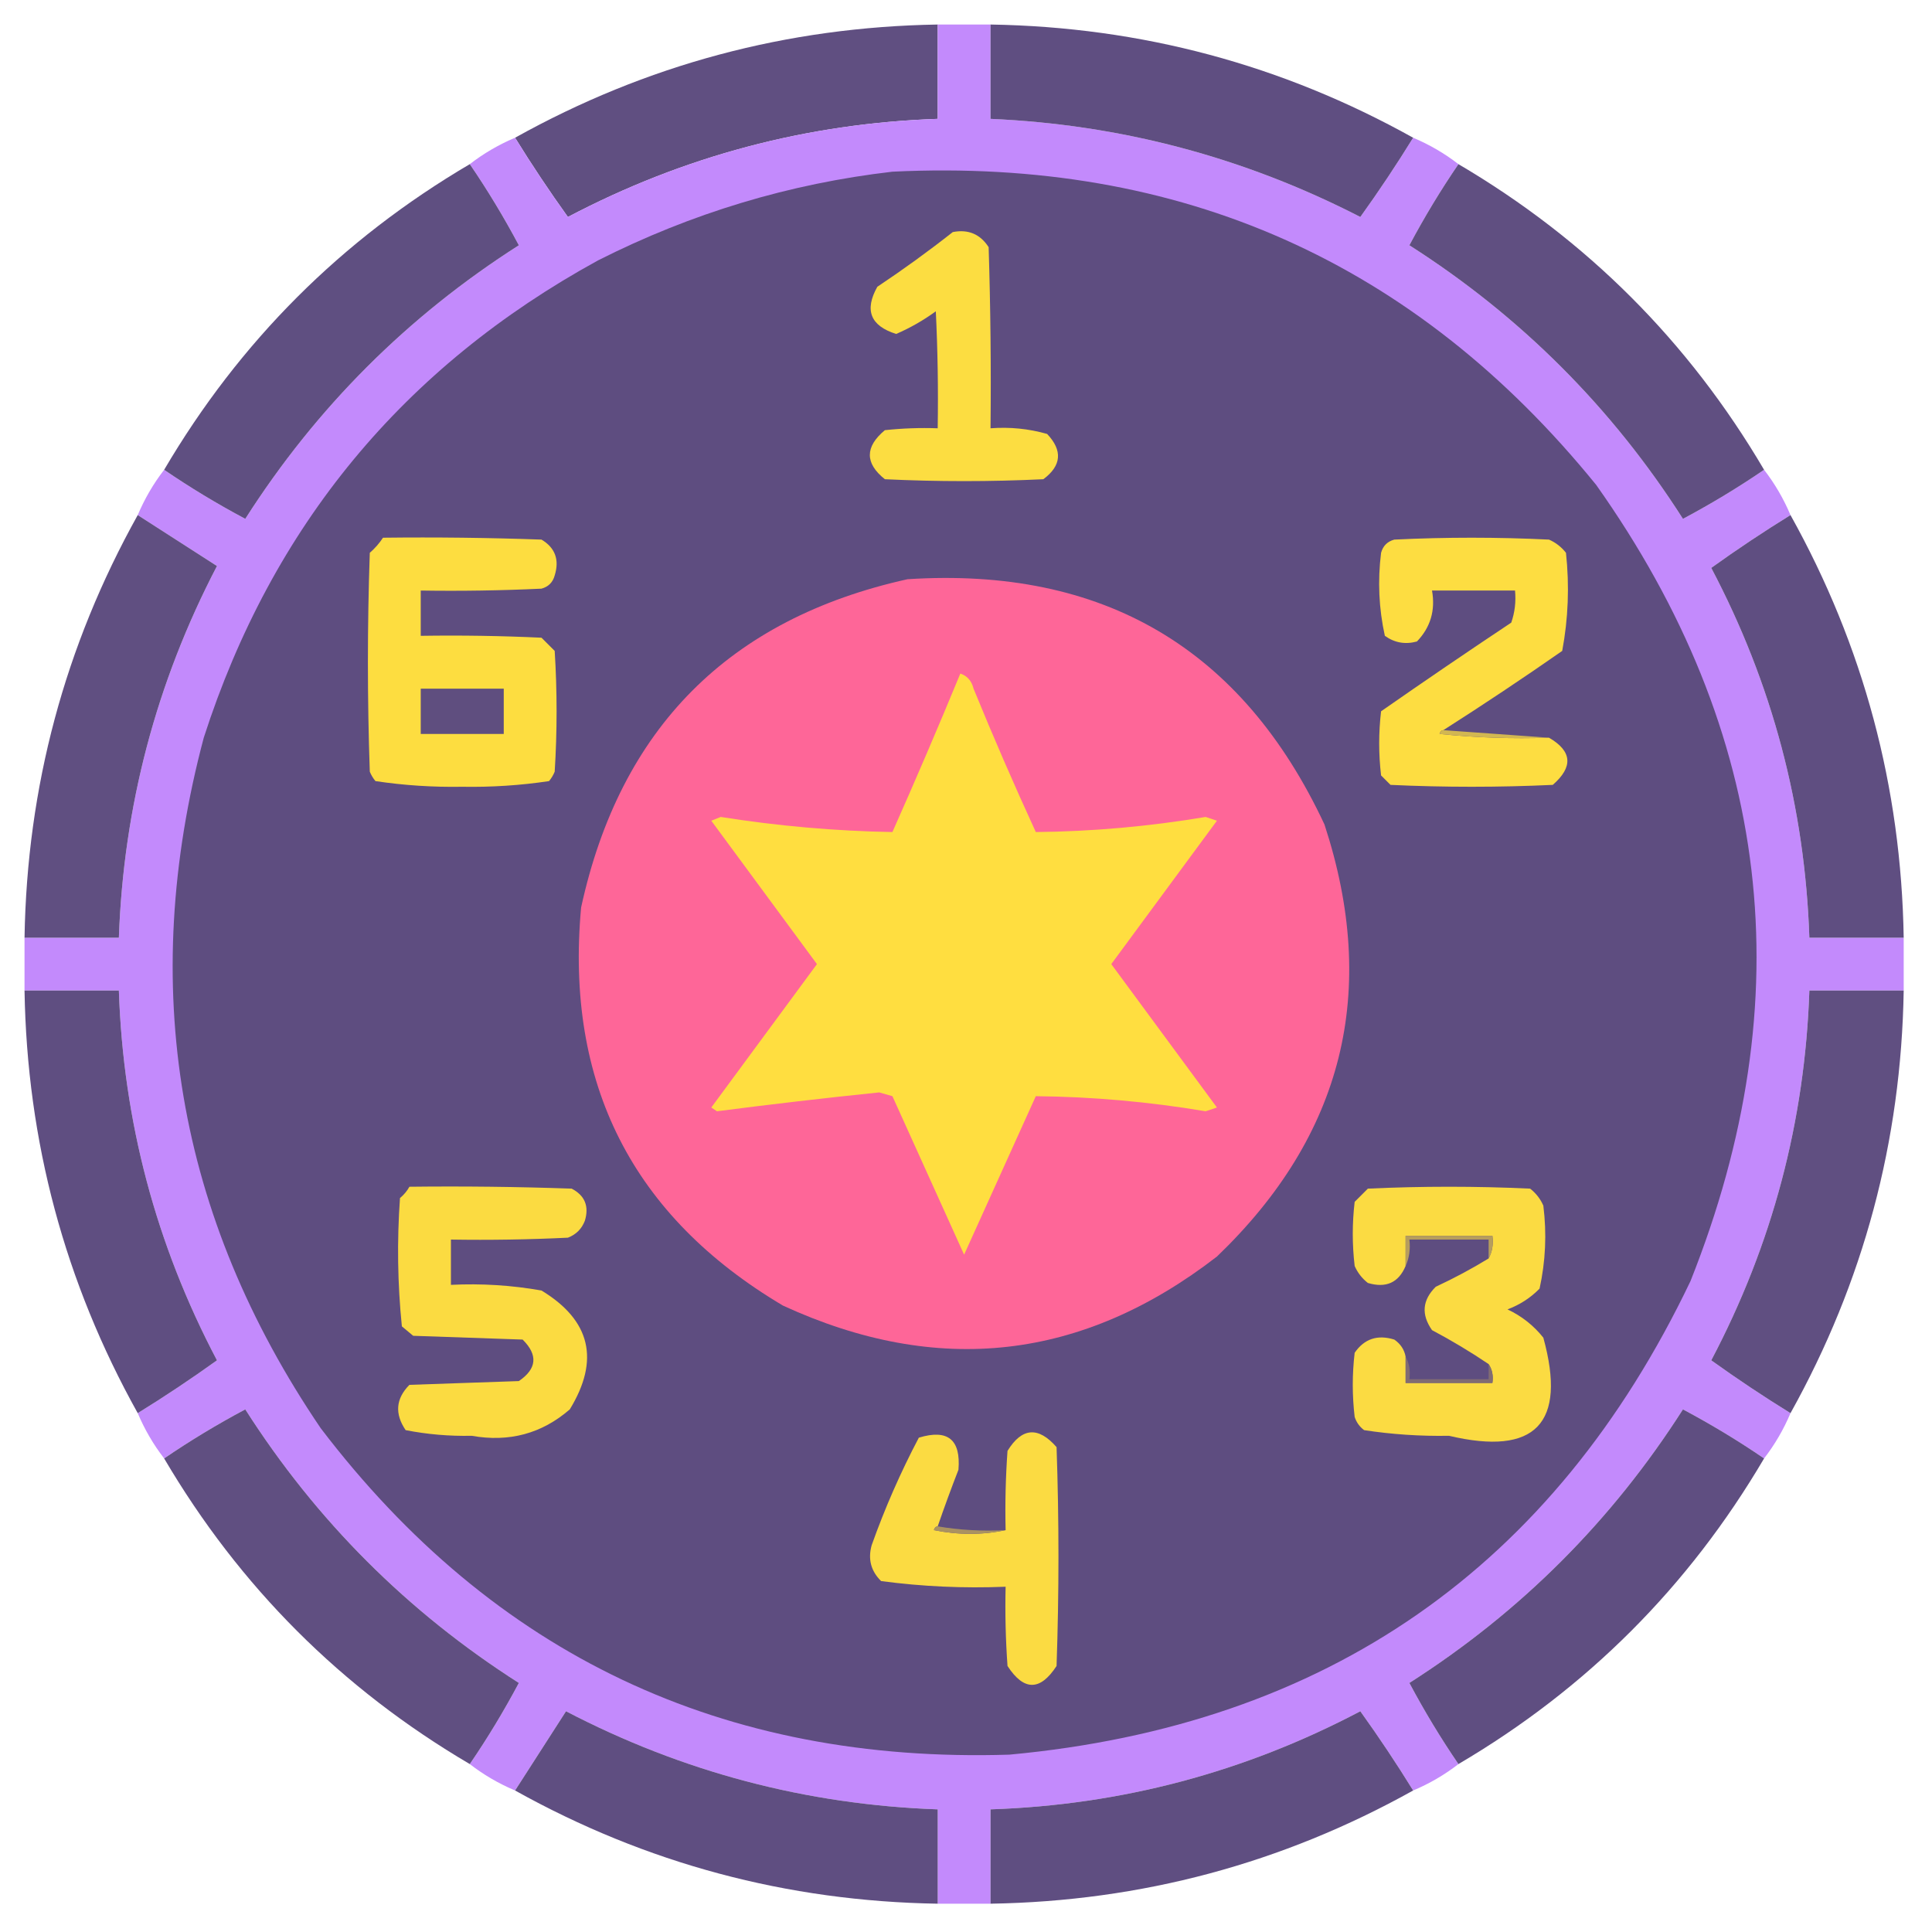
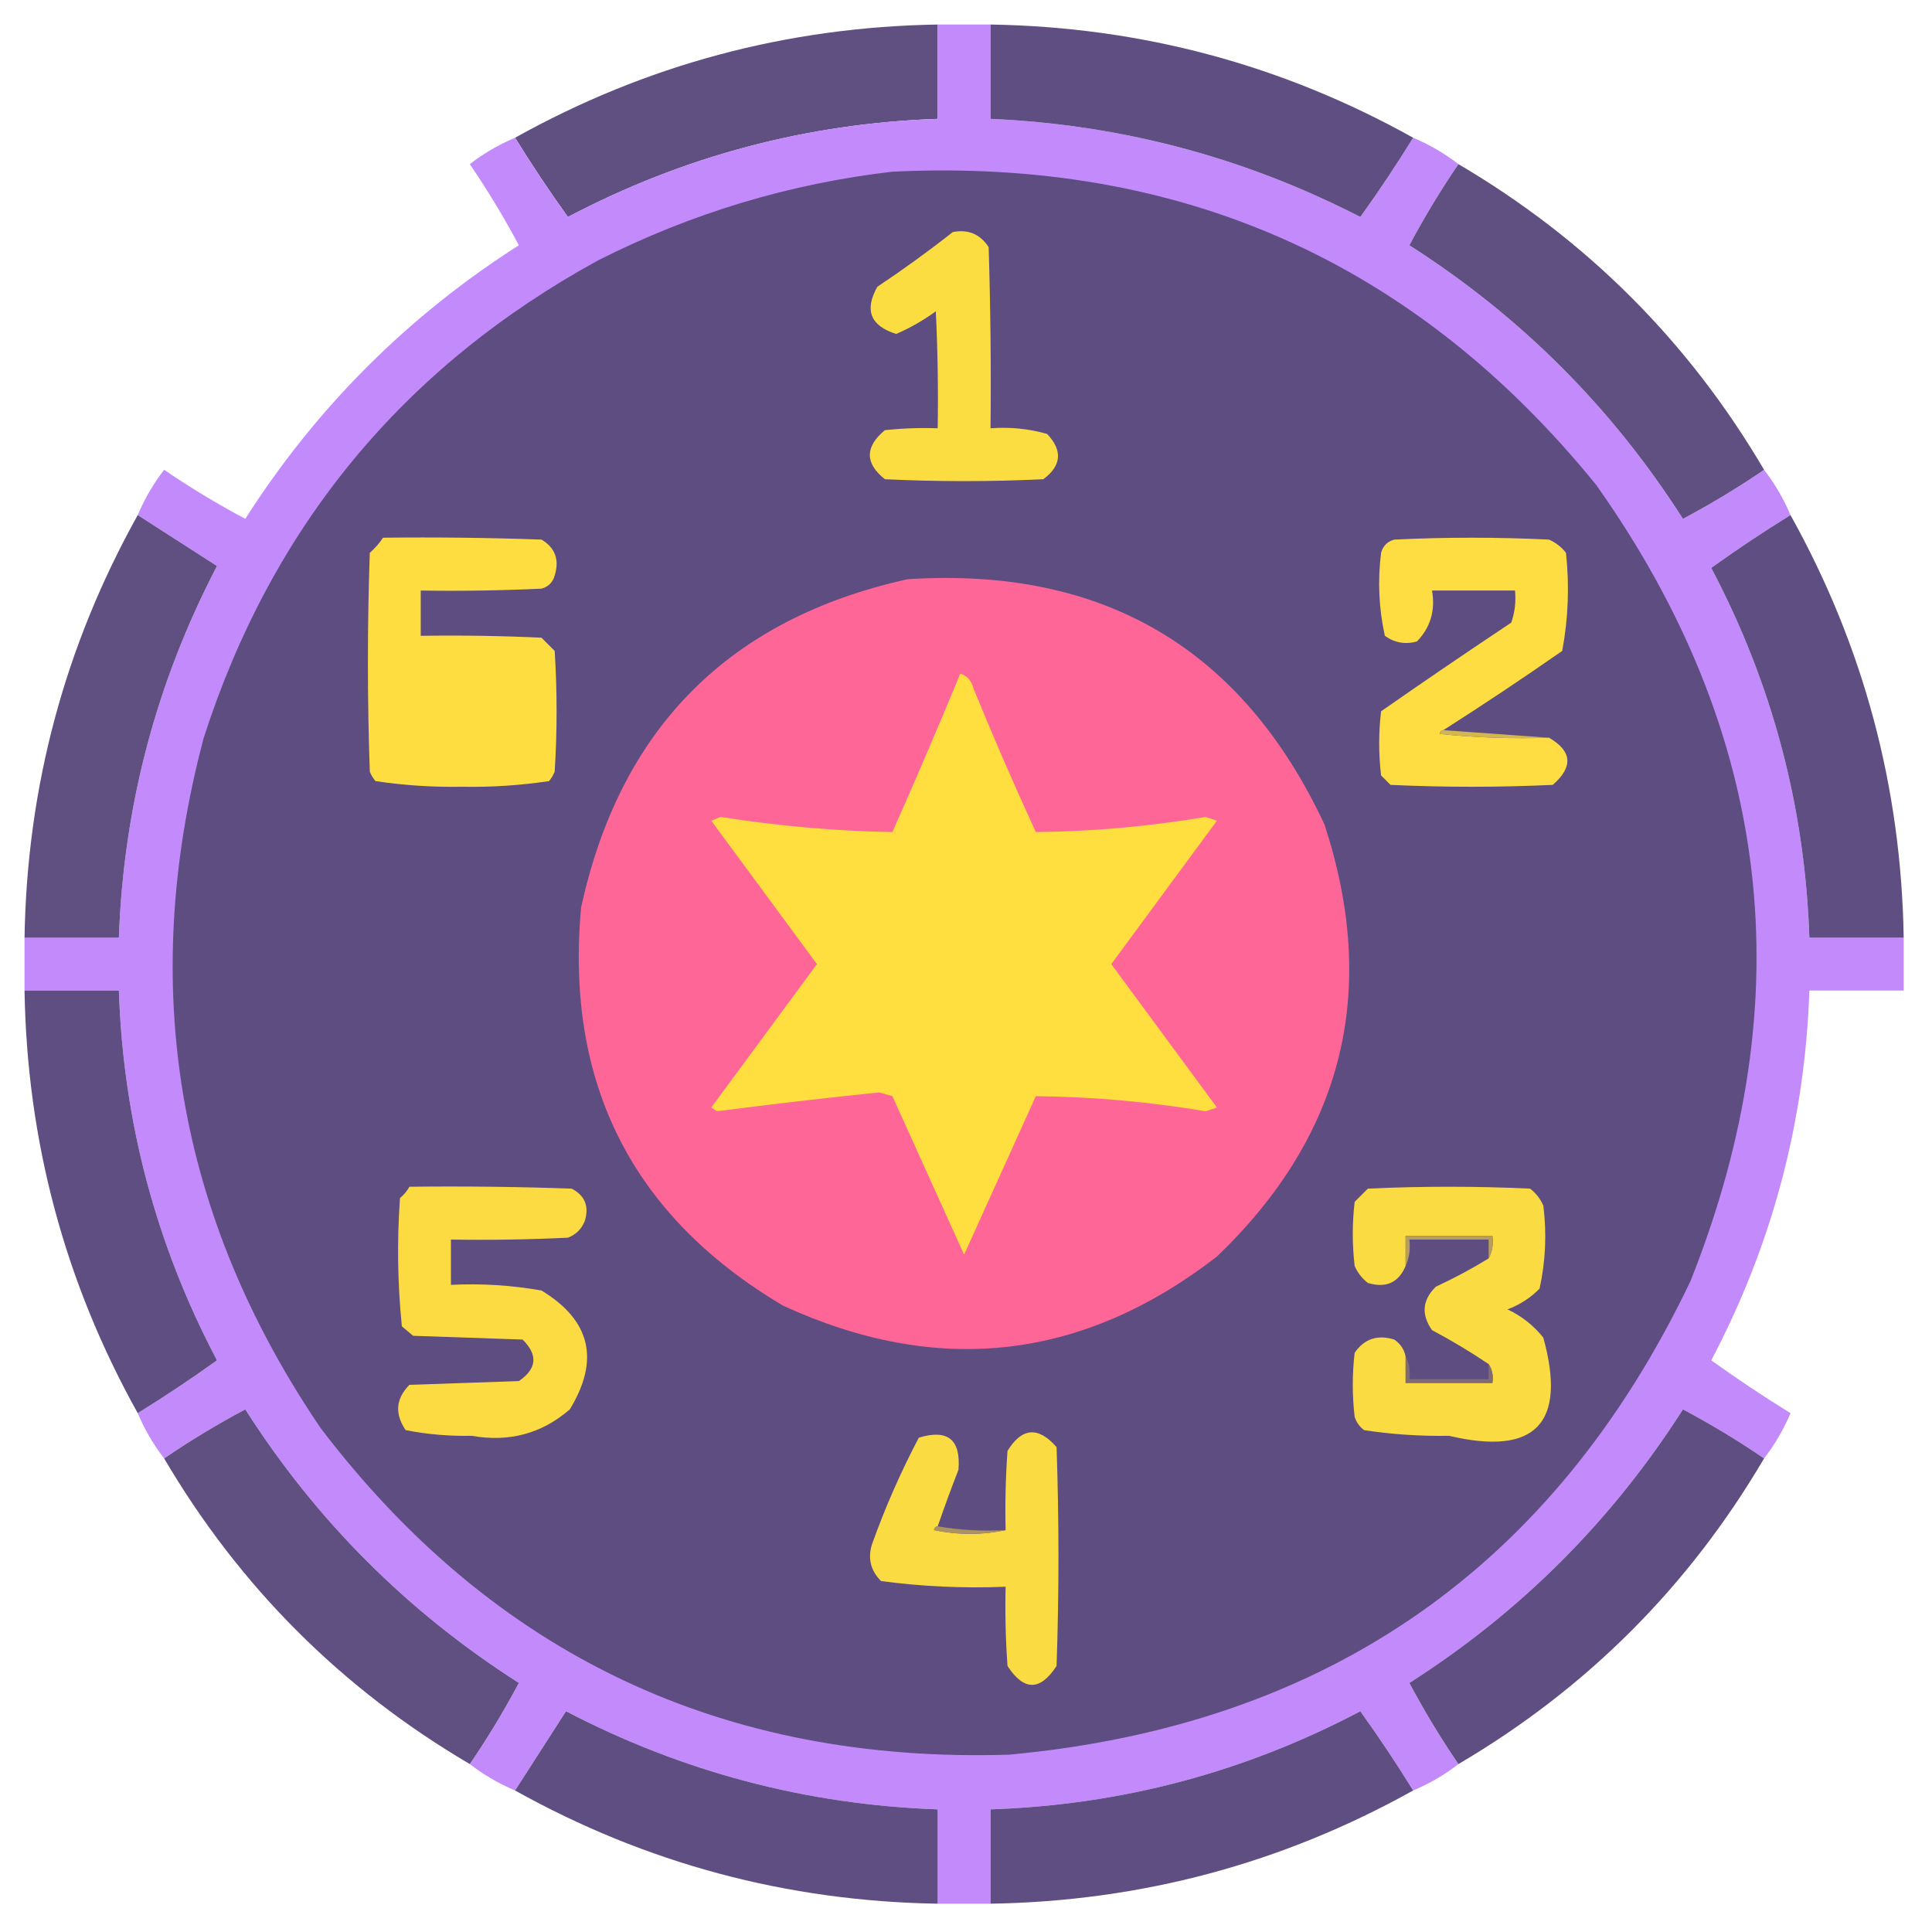
<svg xmlns="http://www.w3.org/2000/svg" width="512px" height="512px" style="shape-rendering:geometricPrecision; text-rendering:geometricPrecision; image-rendering:optimizeQuality; fill-rule:evenodd; clip-rule:evenodd">
  <g>
    <path style="opacity:0.988" fill="#5e4d80" d="M 248.5,6.5 C 248.5,14.833 248.5,23.167 248.5,31.5C 213.848,32.697 181.181,41.364 150.5,57.5C 145.575,50.643 140.908,43.643 136.5,36.5C 171.215,17.153 208.548,7.153 248.5,6.5 Z" />
  </g>
  <g>
    <path style="opacity:1" fill="#c38afc" d="M 248.5,6.5 C 253.167,6.5 257.833,6.5 262.5,6.5C 262.5,14.833 262.5,23.167 262.5,31.5C 297.044,33.013 329.71,41.68 360.5,57.5C 365.425,50.643 370.092,43.643 374.5,36.5C 378.836,38.332 382.836,40.665 386.5,43.5C 381.815,50.354 377.482,57.52 373.5,65C 403,83.833 427.167,108 446,137.5C 453.48,133.518 460.646,129.185 467.5,124.5C 470.335,128.164 472.668,132.164 474.5,136.5C 467.357,140.908 460.357,145.575 453.5,150.5C 469.668,181.171 478.335,213.838 479.5,248.5C 487.833,248.5 496.167,248.5 504.5,248.5C 504.5,253.167 504.5,257.833 504.5,262.5C 496.167,262.5 487.833,262.5 479.5,262.5C 478.334,297.162 469.668,329.829 453.5,360.5C 460.357,365.425 467.357,370.092 474.5,374.5C 472.668,378.836 470.335,382.836 467.5,386.5C 460.646,381.815 453.48,377.482 446,373.5C 427.167,403 403,427.167 373.5,446C 377.482,453.48 381.815,460.646 386.5,467.5C 382.836,470.335 378.836,472.668 374.5,474.5C 370.092,467.357 365.425,460.357 360.5,453.5C 329.836,469.666 297.17,478.333 262.5,479.5C 262.5,487.833 262.5,496.167 262.5,504.5C 257.833,504.5 253.167,504.5 248.5,504.5C 248.5,496.167 248.5,487.833 248.5,479.5C 213.706,478.26 180.872,469.593 150,453.5C 145.487,460.535 140.987,467.535 136.5,474.5C 132.164,472.668 128.164,470.335 124.5,467.5C 129.185,460.646 133.518,453.48 137.5,446C 108,427.167 83.833,403 65,373.5C 57.52,377.482 50.354,381.815 43.5,386.5C 40.665,382.836 38.332,378.836 36.5,374.5C 43.643,370.092 50.643,365.425 57.5,360.5C 41.33,329.82 32.663,297.153 31.5,262.5C 23.167,262.5 14.833,262.5 6.5,262.5C 6.5,257.833 6.5,253.167 6.5,248.5C 14.833,248.5 23.167,248.5 31.5,248.5C 32.74,213.706 41.407,180.872 57.5,150C 50.465,145.487 43.465,140.987 36.5,136.5C 38.332,132.164 40.665,128.164 43.5,124.5C 50.354,129.185 57.52,133.518 65,137.5C 83.833,108 108,83.833 137.5,65C 133.518,57.52 129.185,50.354 124.5,43.5C 128.164,40.665 132.164,38.332 136.5,36.5C 140.908,43.643 145.575,50.643 150.5,57.5C 181.181,41.364 213.848,32.697 248.5,31.5C 248.5,23.167 248.5,14.833 248.5,6.5 Z" />
  </g>
  <g>
    <path style="opacity:0.991" fill="#5e4d80" d="M 262.5,6.5 C 302.452,7.153 339.785,17.153 374.5,36.5C 370.092,43.643 365.425,50.643 360.5,57.5C 329.71,41.68 297.044,33.013 262.5,31.5C 262.5,23.167 262.5,14.833 262.5,6.5 Z" />
  </g>
  <g>
-     <path style="opacity:0.985" fill="#5e4d80" d="M 124.5,43.5 C 129.185,50.354 133.518,57.52 137.5,65C 108,83.833 83.833,108 65,137.5C 57.52,133.518 50.354,129.185 43.5,124.5C 63.5,90.5 90.5,63.5 124.5,43.5 Z" />
-   </g>
+     </g>
  <g>
    <path style="opacity:0.988" fill="#5e4d80" d="M 386.5,43.5 C 420.5,63.5 447.5,90.5 467.5,124.5C 460.646,129.185 453.48,133.518 446,137.5C 427.167,108 403,83.833 373.5,65C 377.482,57.52 381.815,50.354 386.5,43.5 Z" />
  </g>
  <g>
    <path style="opacity:1" fill="#5e4d80" d="M 236.5,45.5 C 312.908,41.799 375.075,69.466 423,128.5C 469.517,194.141 477.85,264.474 448,339.5C 411.737,415.39 351.57,457.224 267.5,465C 191.593,467.392 130.759,438.559 85,378.5C 46.846,322.291 36.512,261.291 54,195.5C 72.059,139.444 106.892,97.277 158.5,69C 183.241,56.488 209.241,48.655 236.5,45.5 Z" />
  </g>
  <g>
    <path style="opacity:1" fill="#fcdd41" d="M 252.5,61.5 C 256.594,60.705 259.761,62.038 262,65.5C 262.5,81.496 262.667,97.496 262.5,113.5C 267.628,113.112 272.628,113.612 277.5,115C 281.654,119.399 281.321,123.399 276.5,127C 262.5,127.667 248.5,127.667 234.5,127C 229.192,122.763 229.192,118.429 234.5,114C 239.155,113.501 243.821,113.334 248.5,113.5C 248.666,103.161 248.5,92.828 248,82.5C 244.707,84.896 241.207,86.896 237.5,88.5C 230.686,86.374 229.02,82.207 232.5,76C 239.411,71.39 246.078,66.557 252.5,61.5 Z" />
  </g>
  <g>
    <path style="opacity:0.987" fill="#5e4d80" d="M 36.5,136.5 C 43.465,140.987 50.465,145.487 57.5,150C 41.407,180.872 32.74,213.706 31.5,248.5C 23.167,248.5 14.833,248.5 6.5,248.5C 7.153,208.548 17.153,171.215 36.5,136.5 Z" />
  </g>
  <g>
    <path style="opacity:0.989" fill="#5e4d80" d="M 474.5,136.5 C 493.847,171.215 503.847,208.548 504.5,248.5C 496.167,248.5 487.833,248.5 479.5,248.5C 478.335,213.838 469.668,181.171 453.5,150.5C 460.357,145.575 467.357,140.908 474.5,136.5 Z" />
  </g>
  <g>
    <path style="opacity:1" fill="#fddd40" d="M 101.5,142.5 C 115.504,142.333 129.504,142.5 143.5,143C 147.124,145.161 148.291,148.328 147,152.5C 146.5,154.333 145.333,155.5 143.5,156C 132.839,156.5 122.172,156.667 111.5,156.5C 111.5,160.5 111.5,164.5 111.5,168.5C 122.172,168.333 132.839,168.5 143.5,169C 144.667,170.167 145.833,171.333 147,172.5C 147.667,183.167 147.667,193.833 147,204.5C 146.626,205.416 146.126,206.25 145.5,207C 137.933,208.135 130.266,208.635 122.5,208.5C 114.734,208.635 107.067,208.135 99.5,207C 98.874,206.25 98.374,205.416 98,204.5C 97.333,185.167 97.333,165.833 98,146.5C 99.376,145.295 100.542,143.962 101.5,142.5 Z" />
  </g>
  <g>
    <path style="opacity:1" fill="#fddd41" d="M 382.5,193.5 C 381.957,193.56 381.624,193.893 381.5,194.5C 391.144,195.498 400.81,195.832 410.5,195.5C 416.64,199.069 416.973,203.236 411.5,208C 397.167,208.667 382.833,208.667 368.5,208C 367.667,207.167 366.833,206.333 366,205.5C 365.333,199.833 365.333,194.167 366,188.5C 377.413,180.543 388.913,172.71 400.5,165C 401.444,162.281 401.777,159.448 401.5,156.5C 394.167,156.5 386.833,156.5 379.5,156.5C 380.429,161.765 379.096,166.265 375.5,170C 372.412,170.847 369.579,170.347 367,168.5C 365.406,161.274 365.072,153.94 366,146.5C 366.5,144.667 367.667,143.5 369.5,143C 383.167,142.333 396.833,142.333 410.5,143C 412.286,143.785 413.786,144.951 415,146.5C 415.94,155.27 415.607,163.936 414,172.5C 403.6,179.748 393.1,186.748 382.5,193.5 Z" />
  </g>
  <g>
    <path style="opacity:1" fill="#fe6698" d="M 240.5,153.5 C 292.345,150.157 329.179,171.823 351,218.5C 365.483,262.703 355.983,300.87 322.5,333C 286.869,360.546 248.535,364.88 207.5,346C 167.57,322.309 149.736,287.142 154,240.5C 164.347,192.987 193.18,163.987 240.5,153.5 Z" />
  </g>
  <g>
    <path style="opacity:1" fill="#ffde40" d="M 254.5,178.5 C 256.335,179.122 257.502,180.456 258,182.5C 263.225,195.283 268.725,207.95 274.5,220.5C 289.512,220.353 304.512,219.019 319.5,216.5C 320.5,216.833 321.5,217.167 322.5,217.5C 313.167,230.167 303.833,242.833 294.5,255.5C 303.833,268.167 313.167,280.833 322.5,293.5C 321.5,293.833 320.5,294.167 319.5,294.5C 304.512,291.981 289.512,290.647 274.5,290.5C 268.159,304.534 261.826,318.534 255.5,332.5C 249.174,318.534 242.841,304.534 236.5,290.5C 235.333,290.167 234.167,289.833 233,289.5C 218.635,290.978 204.302,292.645 190,294.5C 189.5,294.167 189,293.833 188.5,293.5C 197.833,280.833 207.167,268.167 216.5,255.5C 207.167,242.833 197.833,230.167 188.5,217.5C 189.333,217.167 190.167,216.833 191,216.5C 206.15,218.902 221.317,220.236 236.5,220.5C 242.701,206.558 248.701,192.558 254.5,178.5 Z" />
  </g>
  <g>
-     <path style="opacity:1" fill="#5f4e7f" d="M 111.5,182.5 C 118.833,182.5 126.167,182.5 133.5,182.5C 133.5,186.5 133.5,190.5 133.5,194.5C 126.167,194.5 118.833,194.5 111.5,194.5C 111.5,190.5 111.5,186.5 111.5,182.5 Z" />
-   </g>
+     </g>
  <g>
    <path style="opacity:1" fill="#d2b751" d="M 382.5,193.5 C 391.833,194.167 401.167,194.833 410.5,195.5C 400.81,195.832 391.144,195.498 381.5,194.5C 381.624,193.893 381.957,193.56 382.5,193.5 Z" />
  </g>
  <g>
    <path style="opacity:0.989" fill="#5e4d80" d="M 6.5,262.5 C 14.833,262.5 23.167,262.5 31.5,262.5C 32.663,297.153 41.33,329.82 57.5,360.5C 50.643,365.425 43.643,370.092 36.5,374.5C 17.153,339.785 7.153,302.452 6.5,262.5 Z" />
  </g>
  <g>
-     <path style="opacity:0.988" fill="#5e4d80" d="M 504.5,262.5 C 503.847,302.453 493.847,339.786 474.5,374.5C 467.357,370.092 460.357,365.425 453.5,360.5C 469.668,329.829 478.334,297.162 479.5,262.5C 487.833,262.5 496.167,262.5 504.5,262.5 Z" />
-   </g>
+     </g>
  <g>
    <path style="opacity:1" fill="#fbdb41" d="M 108.5,314.5 C 122.837,314.333 137.171,314.5 151.5,315C 154.991,316.821 156.157,319.654 155,323.5C 154.167,325.667 152.667,327.167 150.5,328C 140.172,328.5 129.839,328.666 119.5,328.5C 119.5,332.5 119.5,336.5 119.5,340.5C 127.585,340.099 135.585,340.599 143.5,342C 156.515,349.897 159.015,360.397 151,373.5C 143.59,379.931 134.923,382.264 125,380.5C 119.061,380.623 113.228,380.123 107.5,379C 104.552,374.659 104.885,370.659 108.5,367C 118.167,366.667 127.833,366.333 137.5,366C 142.285,362.74 142.619,359.073 138.5,355C 128.833,354.667 119.167,354.333 109.5,354C 108.5,353.167 107.5,352.333 106.5,351.5C 105.355,340.213 105.189,328.88 106,317.5C 107.045,316.627 107.878,315.627 108.5,314.5 Z" />
  </g>
  <g>
    <path style="opacity:1" fill="#fbdb42" d="M 372.5,359.5 C 372.5,361.833 372.5,364.167 372.5,366.5C 380.167,366.5 387.833,366.5 395.5,366.5C 395.784,364.585 395.451,362.919 394.5,361.5C 389.729,358.274 384.729,355.274 379.5,352.5C 376.593,348.358 376.926,344.524 380.5,341C 385.353,338.742 390.019,336.242 394.5,333.5C 395.461,331.735 395.795,329.735 395.5,327.5C 387.833,327.5 380.167,327.5 372.5,327.5C 372.5,330.167 372.5,332.833 372.5,335.5C 370.641,339.926 367.308,341.426 362.5,340C 360.951,338.786 359.785,337.286 359,335.5C 358.333,329.833 358.333,324.167 359,318.5C 360.167,317.333 361.333,316.167 362.5,315C 376.833,314.333 391.167,314.333 405.5,315C 407.049,316.214 408.215,317.714 409,319.5C 409.928,326.94 409.594,334.274 408,341.5C 405.592,343.956 402.759,345.789 399.5,347C 403.266,348.769 406.433,351.269 409,354.5C 415.255,377.245 406.921,385.912 384,380.5C 376.4,380.634 368.9,380.134 361.5,379C 360.299,378.097 359.465,376.931 359,375.5C 358.333,369.833 358.333,364.167 359,358.5C 361.558,354.788 365.058,353.622 369.5,355C 371.141,356.129 372.141,357.629 372.5,359.5 Z" />
  </g>
  <g>
    <path style="opacity:1" fill="#b69d5d" d="M 394.5,333.5 C 394.5,331.833 394.5,330.167 394.5,328.5C 387.5,328.5 380.5,328.5 373.5,328.5C 373.802,331.059 373.468,333.393 372.5,335.5C 372.5,332.833 372.5,330.167 372.5,327.5C 380.167,327.5 387.833,327.5 395.5,327.5C 395.795,329.735 395.461,331.735 394.5,333.5 Z" />
  </g>
  <g>
    <path style="opacity:1" fill="#816c73" d="M 372.5,359.5 C 373.461,361.265 373.795,363.265 373.5,365.5C 380.5,365.5 387.5,365.5 394.5,365.5C 394.5,364.167 394.5,362.833 394.5,361.5C 395.451,362.919 395.784,364.585 395.5,366.5C 387.833,366.5 380.167,366.5 372.5,366.5C 372.5,364.167 372.5,361.833 372.5,359.5 Z" />
  </g>
  <g>
    <path style="opacity:0.988" fill="#5e4d80" d="M 124.5,467.5 C 90.5,447.5 63.5,420.5 43.5,386.5C 50.354,381.815 57.52,377.482 65,373.5C 83.833,403 108,427.167 137.5,446C 133.518,453.48 129.185,460.646 124.5,467.5 Z" />
  </g>
  <g>
    <path style="opacity:0.989" fill="#5e4d80" d="M 467.5,386.5 C 447.5,420.5 420.5,447.5 386.5,467.5C 381.815,460.646 377.482,453.48 373.5,446C 403,427.167 427.167,403 446,373.5C 453.48,377.482 460.646,381.815 467.5,386.5 Z" />
  </g>
  <g>
    <path style="opacity:1" fill="#fbdb42" d="M 248.5,404.5 C 247.957,404.56 247.624,404.893 247.5,405.5C 253.988,406.817 260.322,406.817 266.5,405.5C 266.334,398.492 266.5,391.492 267,384.5C 270.829,378.297 275.162,377.964 280,383.5C 280.667,402.833 280.667,422.167 280,441.5C 275.667,448.167 271.333,448.167 267,441.5C 266.5,434.508 266.334,427.508 266.5,420.5C 255.397,420.954 244.397,420.454 233.5,419C 230.806,416.347 229.973,413.18 231,409.5C 234.505,399.661 238.672,390.161 243.5,381C 251.158,378.657 254.658,381.49 254,389.5C 252.061,394.485 250.228,399.485 248.5,404.5 Z" />
  </g>
  <g>
    <path style="opacity:1" fill="#aa9261" d="M 248.5,404.5 C 254.31,405.49 260.31,405.823 266.5,405.5C 260.322,406.817 253.988,406.817 247.5,405.5C 247.624,404.893 247.957,404.56 248.5,404.5 Z" />
  </g>
  <g>
    <path style="opacity:0.989" fill="#5e4d80" d="M 248.5,504.5 C 208.547,503.847 171.214,493.847 136.5,474.5C 140.987,467.535 145.487,460.535 150,453.5C 180.872,469.593 213.706,478.26 248.5,479.5C 248.5,487.833 248.5,496.167 248.5,504.5 Z" />
  </g>
  <g>
    <path style="opacity:0.989" fill="#5e4d80" d="M 374.5,474.5 C 339.786,493.847 302.453,503.847 262.5,504.5C 262.5,496.167 262.5,487.833 262.5,479.5C 297.17,478.333 329.836,469.666 360.5,453.5C 365.425,460.357 370.092,467.357 374.5,474.5 Z" />
  </g>
</svg>